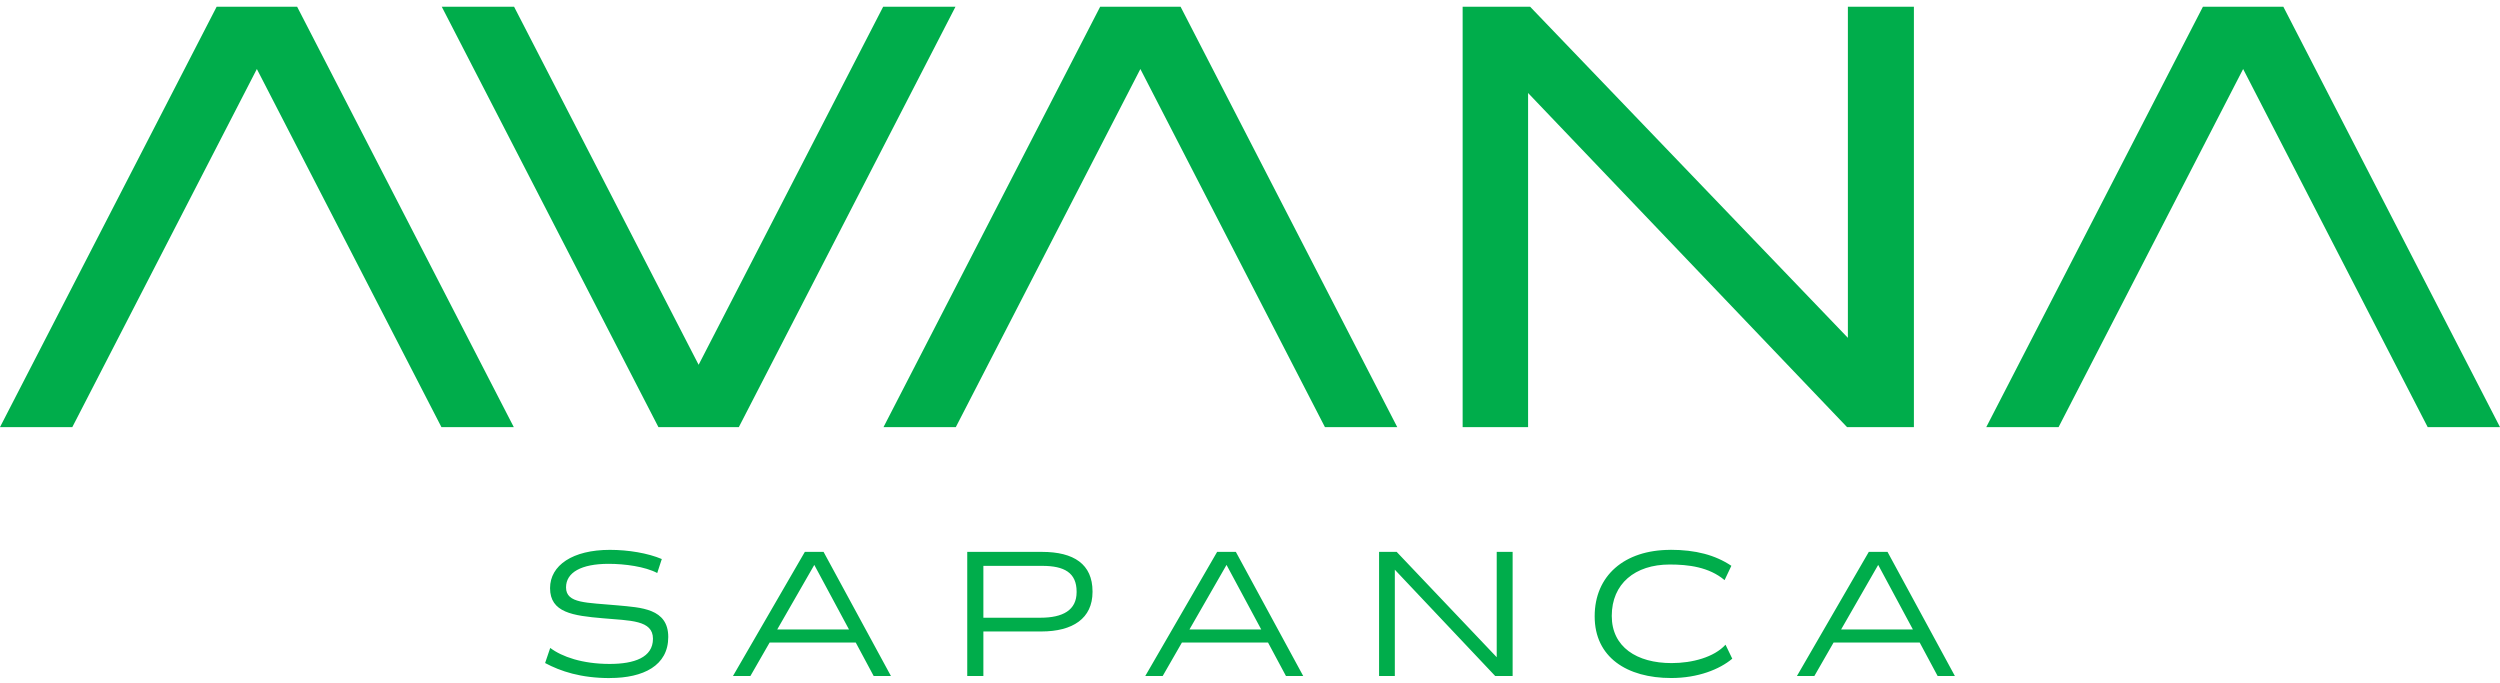
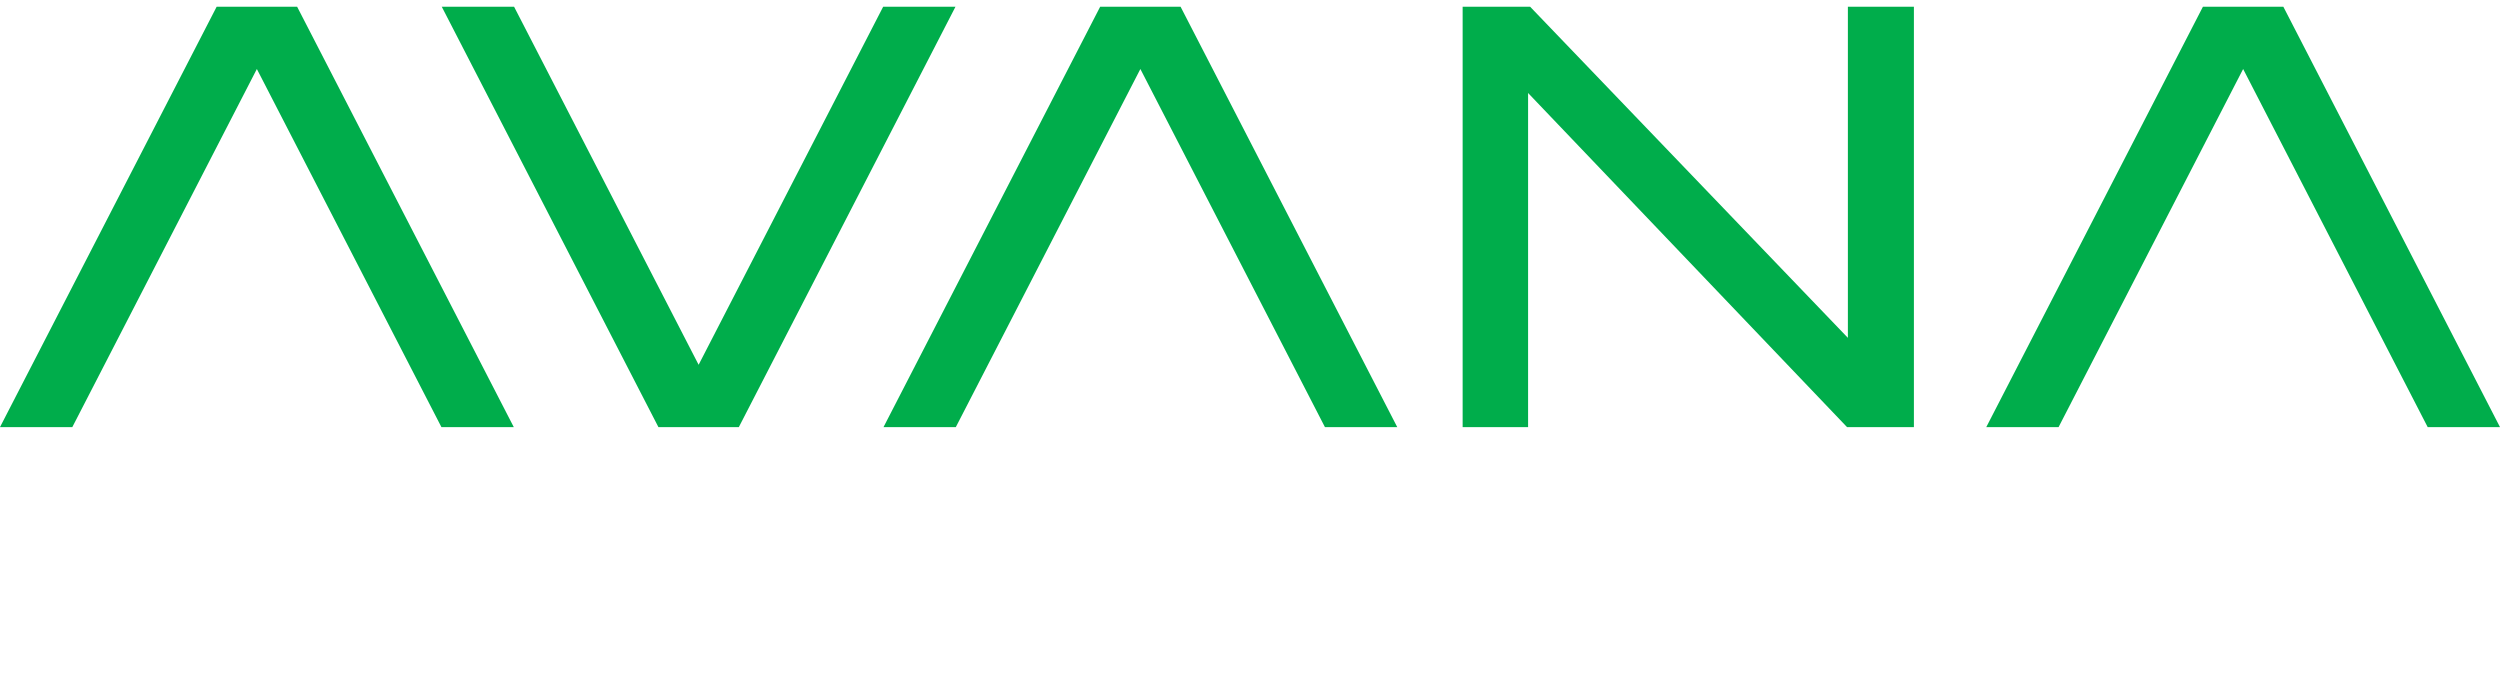
<svg xmlns="http://www.w3.org/2000/svg" width="216" height="59" viewBox="0 0 216 59" fill="none">
  <g id="logotype" clip-path="url(#clip0_135_2484)">
    <path id="Union" fill-rule="evenodd" clip-rule="evenodd" d="M25.837 0.902L44.391 36.902H38.139L22.193 5.962L6.248 36.902H0L18.719 0.581H25.672L25.837 0.902ZM82.107 1.448L63.835 36.902H56.887L38.168 0.581H44.416L60.361 31.517L76.306 0.581H82.554L82.107 1.448ZM120.722 36.902L102.167 0.902L102.002 0.581H95.055L76.335 36.902H82.583L98.528 5.962L114.474 36.902H120.722ZM197.446 0.902L216 36.902H209.752L193.807 5.962L177.861 36.902H171.614L190.333 0.581H197.281L197.446 0.902ZM165.361 36.902V1.175V0.581H159.657V29.189L132.202 0.581H126.372V36.902H132.027V8.036L159.584 36.902H165.361Z" fill="#00AD4B" />
-     <path id="Vector" d="M159.074 54.383L162.276 48.808L165.273 54.383H159.079H159.074ZM167.411 58.406H168.903L163.082 47.683H161.464L155.255 58.406H156.761L158.423 55.513H165.861L167.411 58.406ZM144.329 47.508C140.321 47.508 137.78 49.762 137.78 53.239V53.259C137.78 56.784 140.559 58.581 144.392 58.581C146.705 58.581 148.575 57.831 149.668 56.911L149.085 55.703C148.099 56.784 146.214 57.291 144.426 57.291C141.409 57.291 139.257 55.893 139.257 53.224V53.205C139.257 50.444 141.253 48.774 144.261 48.774C145.864 48.774 147.652 48.983 149.003 50.123L149.59 48.886C148.191 47.951 146.5 47.503 144.324 47.503L144.329 47.508ZM129.316 47.683V56.784L120.673 47.683H119.152V58.406H120.513V49.222L129.185 58.406H130.691V47.683H129.311H129.316ZM102.77 54.383L105.972 48.808L108.969 54.383H102.775H102.77ZM111.107 58.406H112.598L106.778 47.683H105.16L98.951 58.406H100.457L102.119 55.513H109.557L111.107 58.406ZM93.019 51.16C93.019 52.718 91.834 53.371 89.895 53.371H84.964V48.891H90.055C91.941 48.891 93.019 49.475 93.019 51.116V51.16ZM90.036 47.683H83.57V58.406H84.964V54.559H89.973C92.684 54.559 94.394 53.434 94.394 51.145V51.097C94.394 48.745 92.776 47.683 90.036 47.683ZM67.153 54.383L70.355 48.808L73.352 54.383H67.158H67.153ZM75.485 58.406H76.977L71.156 47.683H69.538L63.329 58.406H64.835L66.497 55.513H73.935L75.485 58.406ZM52.694 58.581C55.58 58.581 57.737 57.514 57.737 55.036C57.737 52.557 55.362 52.494 53.36 52.304C50.697 52.051 48.905 52.163 48.905 50.751C48.905 49.46 50.221 48.715 52.583 48.715C53.992 48.715 55.736 48.954 56.785 49.509L57.179 48.301C55.974 47.79 54.293 47.508 52.694 47.508C49.478 47.508 47.525 48.842 47.525 50.814C47.525 52.928 49.488 53.195 52.102 53.419C54.448 53.629 56.416 53.565 56.416 55.187C56.416 56.808 54.798 57.364 52.675 57.364C50.314 57.364 48.555 56.745 47.539 55.981L47.097 57.286C48.429 57.997 50.173 58.586 52.689 58.586L52.694 58.581Z" fill="#00AD4B" />
  </g>
  <defs>
    <clipPath id="clip0_135_2484">
      <rect width="216" height="58" fill="white" transform="translate(0 0.581)" />
    </clipPath>
  </defs>
</svg>